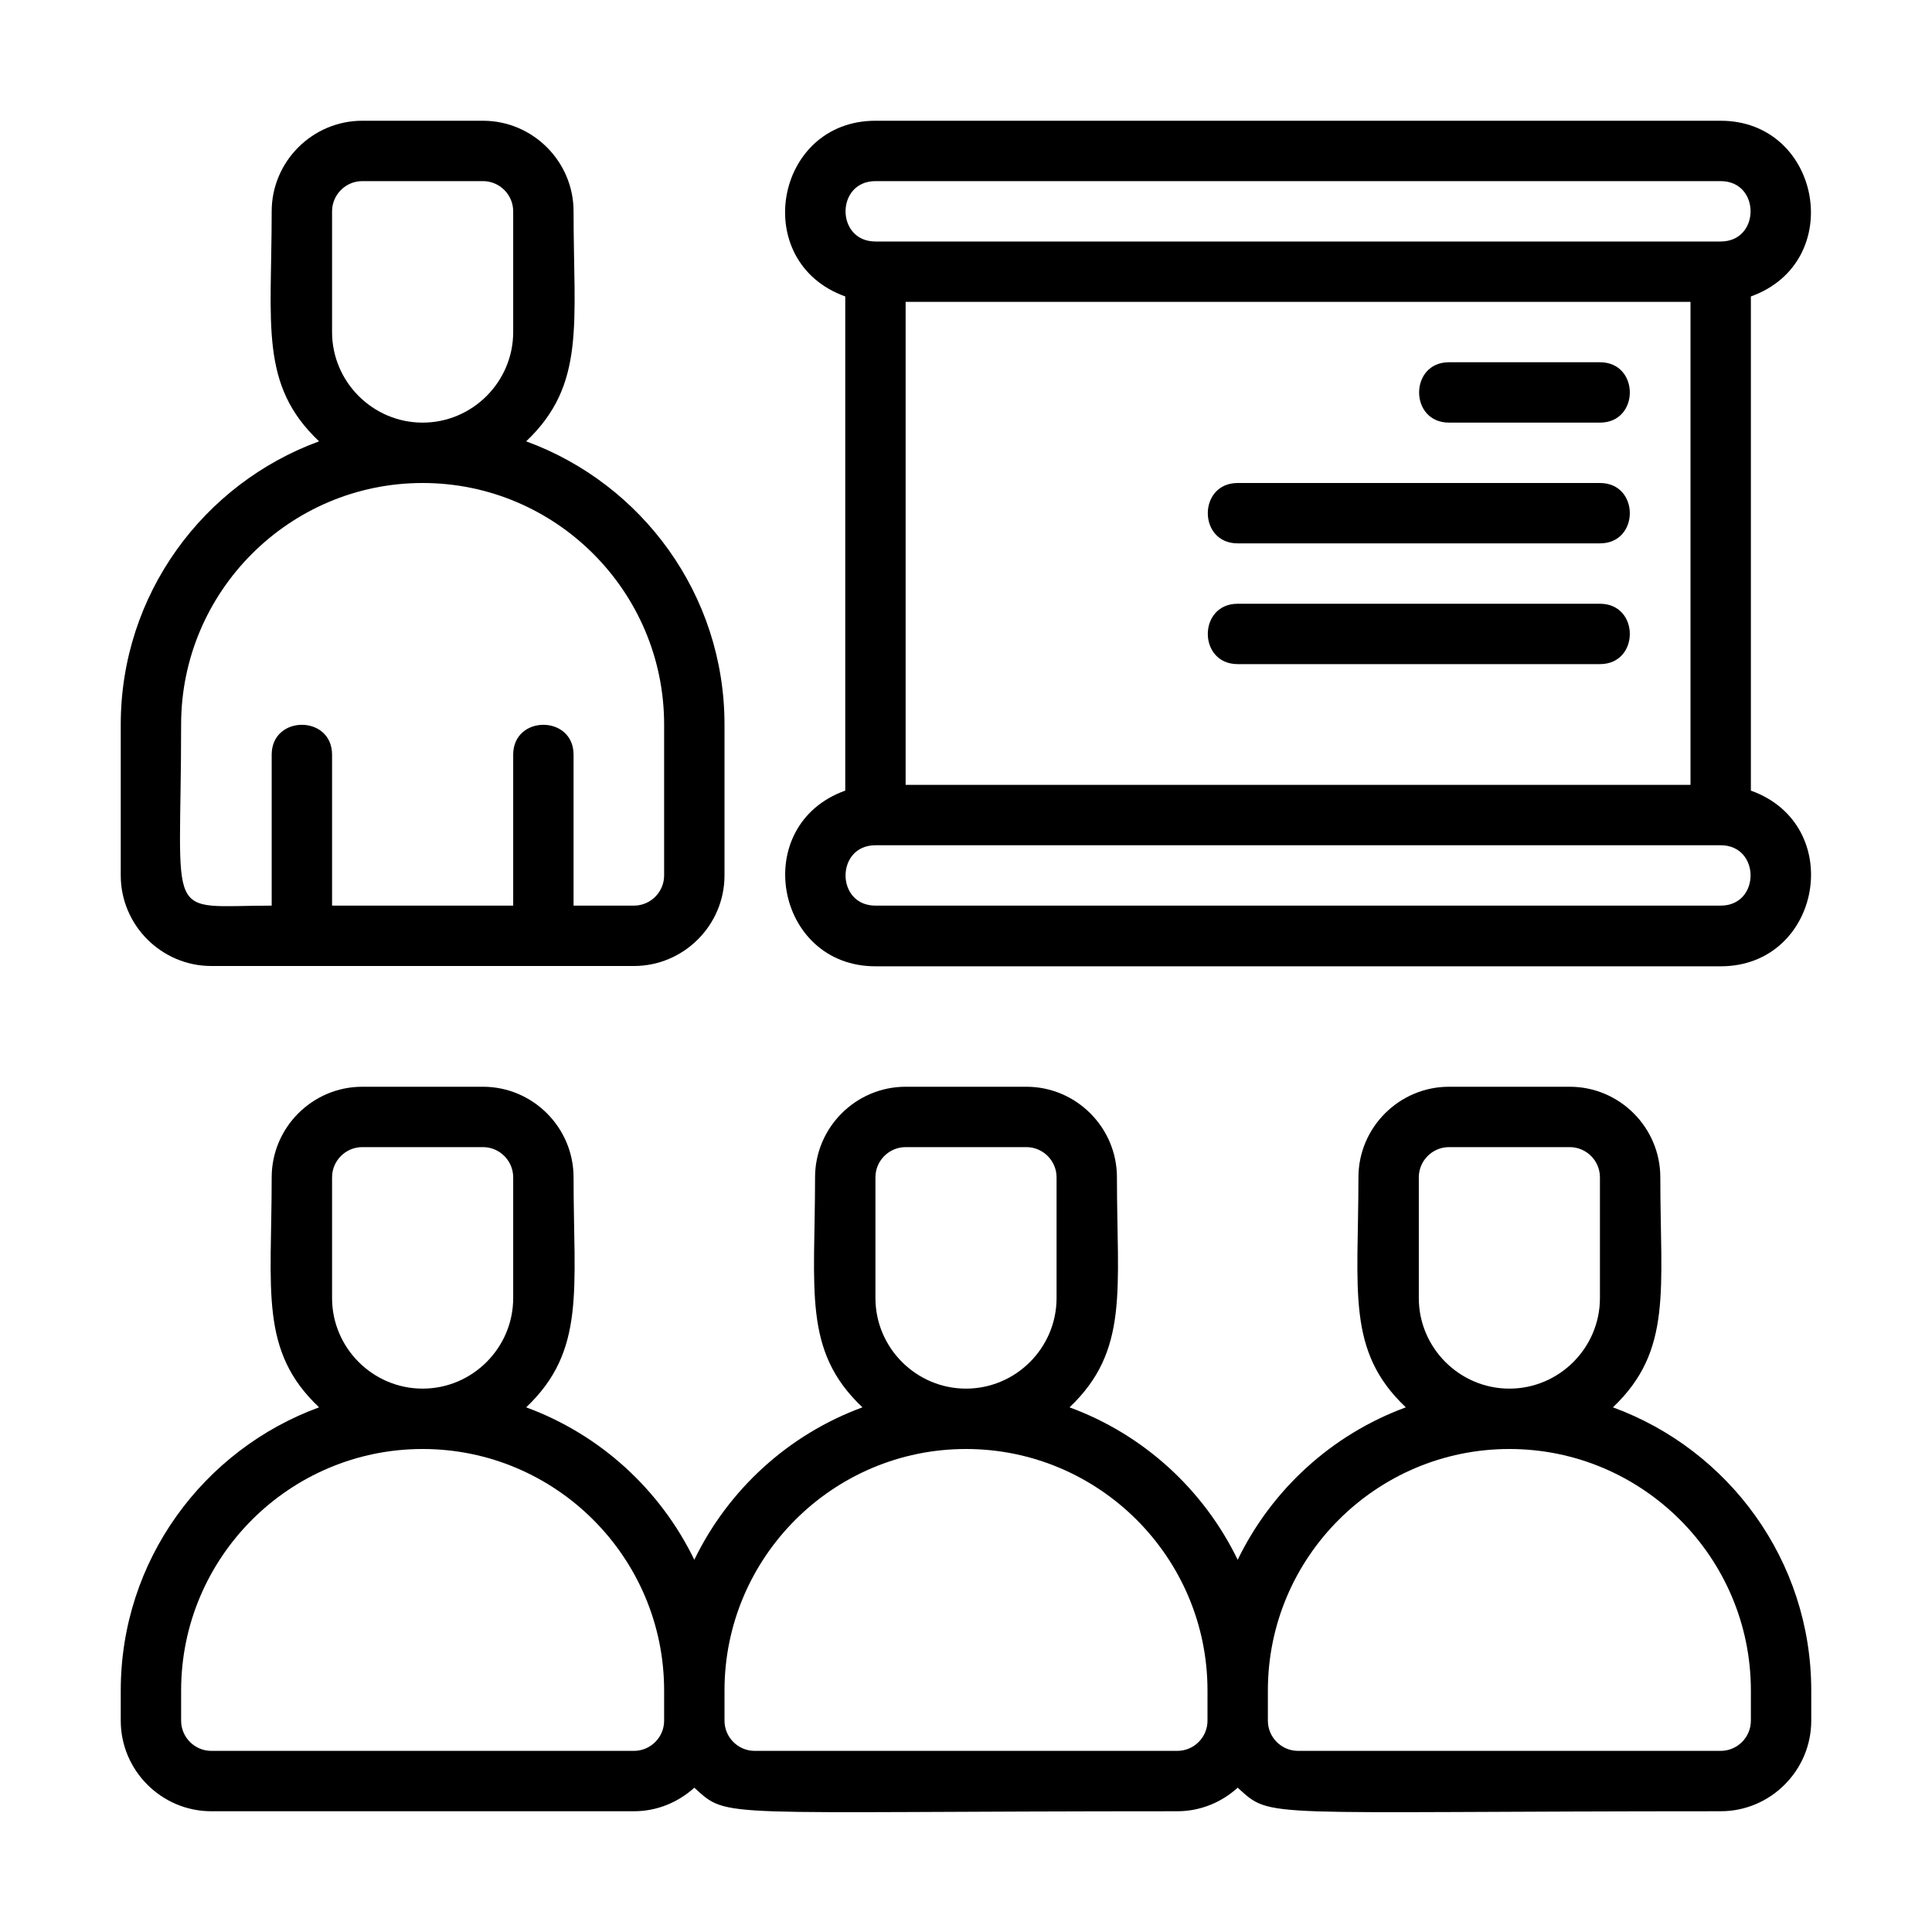
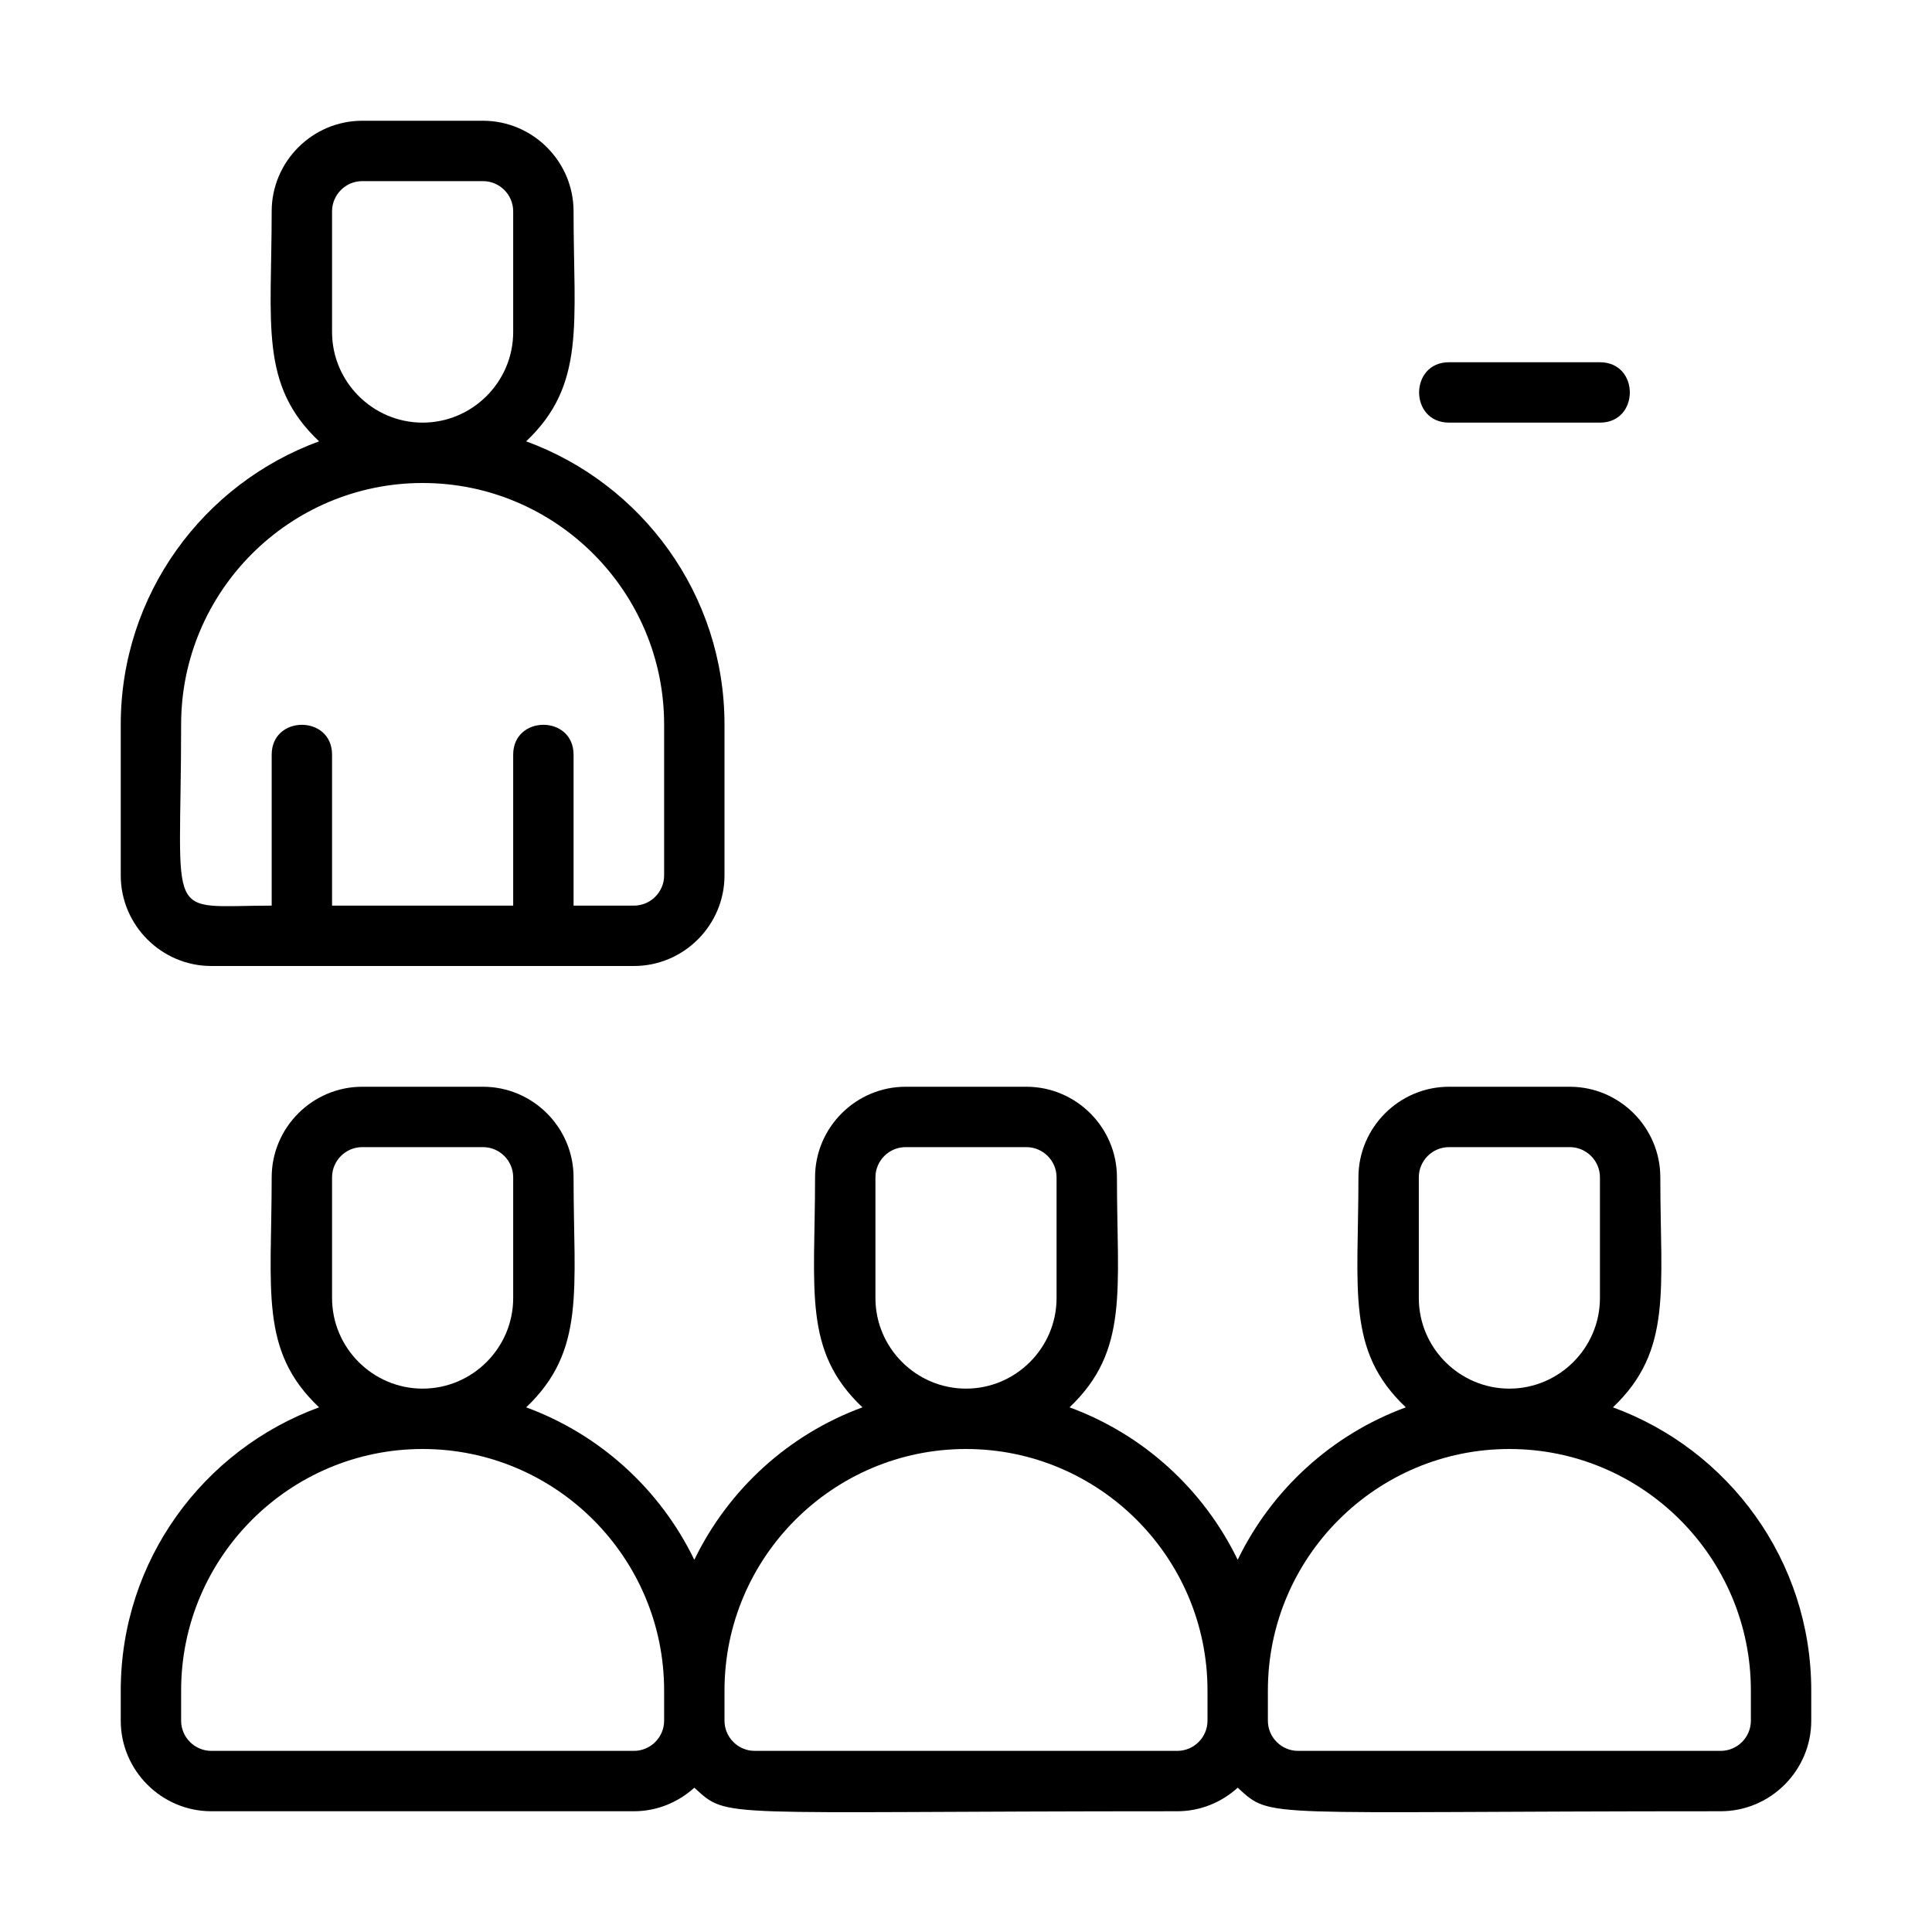
<svg xmlns="http://www.w3.org/2000/svg" id="Expanded" viewBox="0 0 64 64">
  <path d="M53.43,46.62c1.98-1.88,1.57-3.89,1.57-7.62,0-1.65-1.35-3-3-3h-4c-1.65,0-3,1.35-3,3,0,3.76-.41,5.75,1.57,7.62-2.45.9-4.44,2.72-5.57,5.05-1.13-2.33-3.12-4.15-5.57-5.05,1.98-1.88,1.57-3.89,1.57-7.62,0-1.65-1.35-3-3-3h-4c-1.65,0-3,1.35-3,3,0,3.76-.41,5.75,1.57,7.62-2.45.9-4.44,2.72-5.57,5.05-1.13-2.33-3.12-4.15-5.57-5.05,1.98-1.88,1.57-3.89,1.57-7.62,0-1.65-1.35-3-3-3h-4c-1.65,0-3,1.35-3,3,0,3.76-.41,5.75,1.57,7.62-3.83,1.4-6.57,5.07-6.57,9.38v1c0,1.65,1.35,3,3,3h14c.77,0,1.47-.3,2-.78,1.16,1.05.58.78,16,.78.77,0,1.47-.3,2-.78,1.16,1.05.58.78,16,.78,1.65,0,3-1.35,3-3v-1c0-4.31-2.74-7.98-6.57-9.38ZM47,43v-4c0-.55.45-1,1-1h4c.55,0,1,.45,1,1v4c0,1.65-1.35,3-3,3s-3-1.35-3-3ZM29,43v-4c0-.55.45-1,1-1h4c.55,0,1,.45,1,1v4c0,1.65-1.35,3-3,3s-3-1.35-3-3ZM11,43v-4c0-.55.45-1,1-1h4c.55,0,1,.45,1,1v4c0,1.65-1.35,3-3,3s-3-1.35-3-3ZM21,58H7c-.55,0-1-.45-1-1v-1c0-4.41,3.59-8,8-8s8,3.59,8,8v1c0,.55-.45,1-1,1ZM39,58h-14c-.55,0-1-.45-1-1v-1c0-4.41,3.59-8,8-8s8,3.59,8,8v1c0,.55-.45,1-1,1ZM58,57c0,.55-.45,1-1,1h-14c-.55,0-1-.45-1-1v-1c0-4.41,3.59-8,8-8s8,3.59,8,8v1Z" />
  <path d="M7,32h14c1.65,0,3-1.35,3-3v-5c0-4.31-2.74-7.98-6.57-9.38,1.98-1.88,1.57-3.89,1.57-7.62,0-1.65-1.35-3-3-3h-4c-1.65,0-3,1.35-3,3,0,3.76-.41,5.75,1.57,7.62-3.83,1.4-6.57,5.07-6.57,9.38v5c0,1.65,1.35,3,3,3ZM11,11v-4c0-.55.45-1,1-1h4c.55,0,1,.45,1,1v4c0,1.65-1.35,3-3,3s-3-1.35-3-3ZM6,24c0-4.41,3.59-8,8-8s8,3.59,8,8v5c0,.55-.45,1-1,1h-2v-5c0-1.32-2-1.32-2,0v5h-6v-5c0-1.32-2-1.32-2,0v5c-3.6,0-3,.67-3-6Z" />
-   <path d="M58,26.18V9.82c3.18-1.14,2.33-5.82-1-5.82h-28c-3.34,0-4.18,4.68-1,5.82v16.37c-3.18,1.14-2.33,5.82,1,5.82h28c3.34,0,4.18-4.68,1-5.82ZM30,10h26v16h-26V10ZM29,6h28c1.32,0,1.32,2,0,2h-28c-1.32,0-1.32-2,0-2ZM57,30h-28c-1.32,0-1.32-2,0-2h28c1.32,0,1.32,2,0,2Z" />
  <path d="M53,12h-5c-1.32,0-1.32,2,0,2h5c1.32,0,1.32-2,0-2Z" />
-   <path d="M53,16h-12c-1.32,0-1.32,2,0,2h12c1.32,0,1.32-2,0-2Z" />
-   <path d="M53,20h-12c-1.32,0-1.32,2,0,2h12c1.32,0,1.32-2,0-2Z" />
</svg>